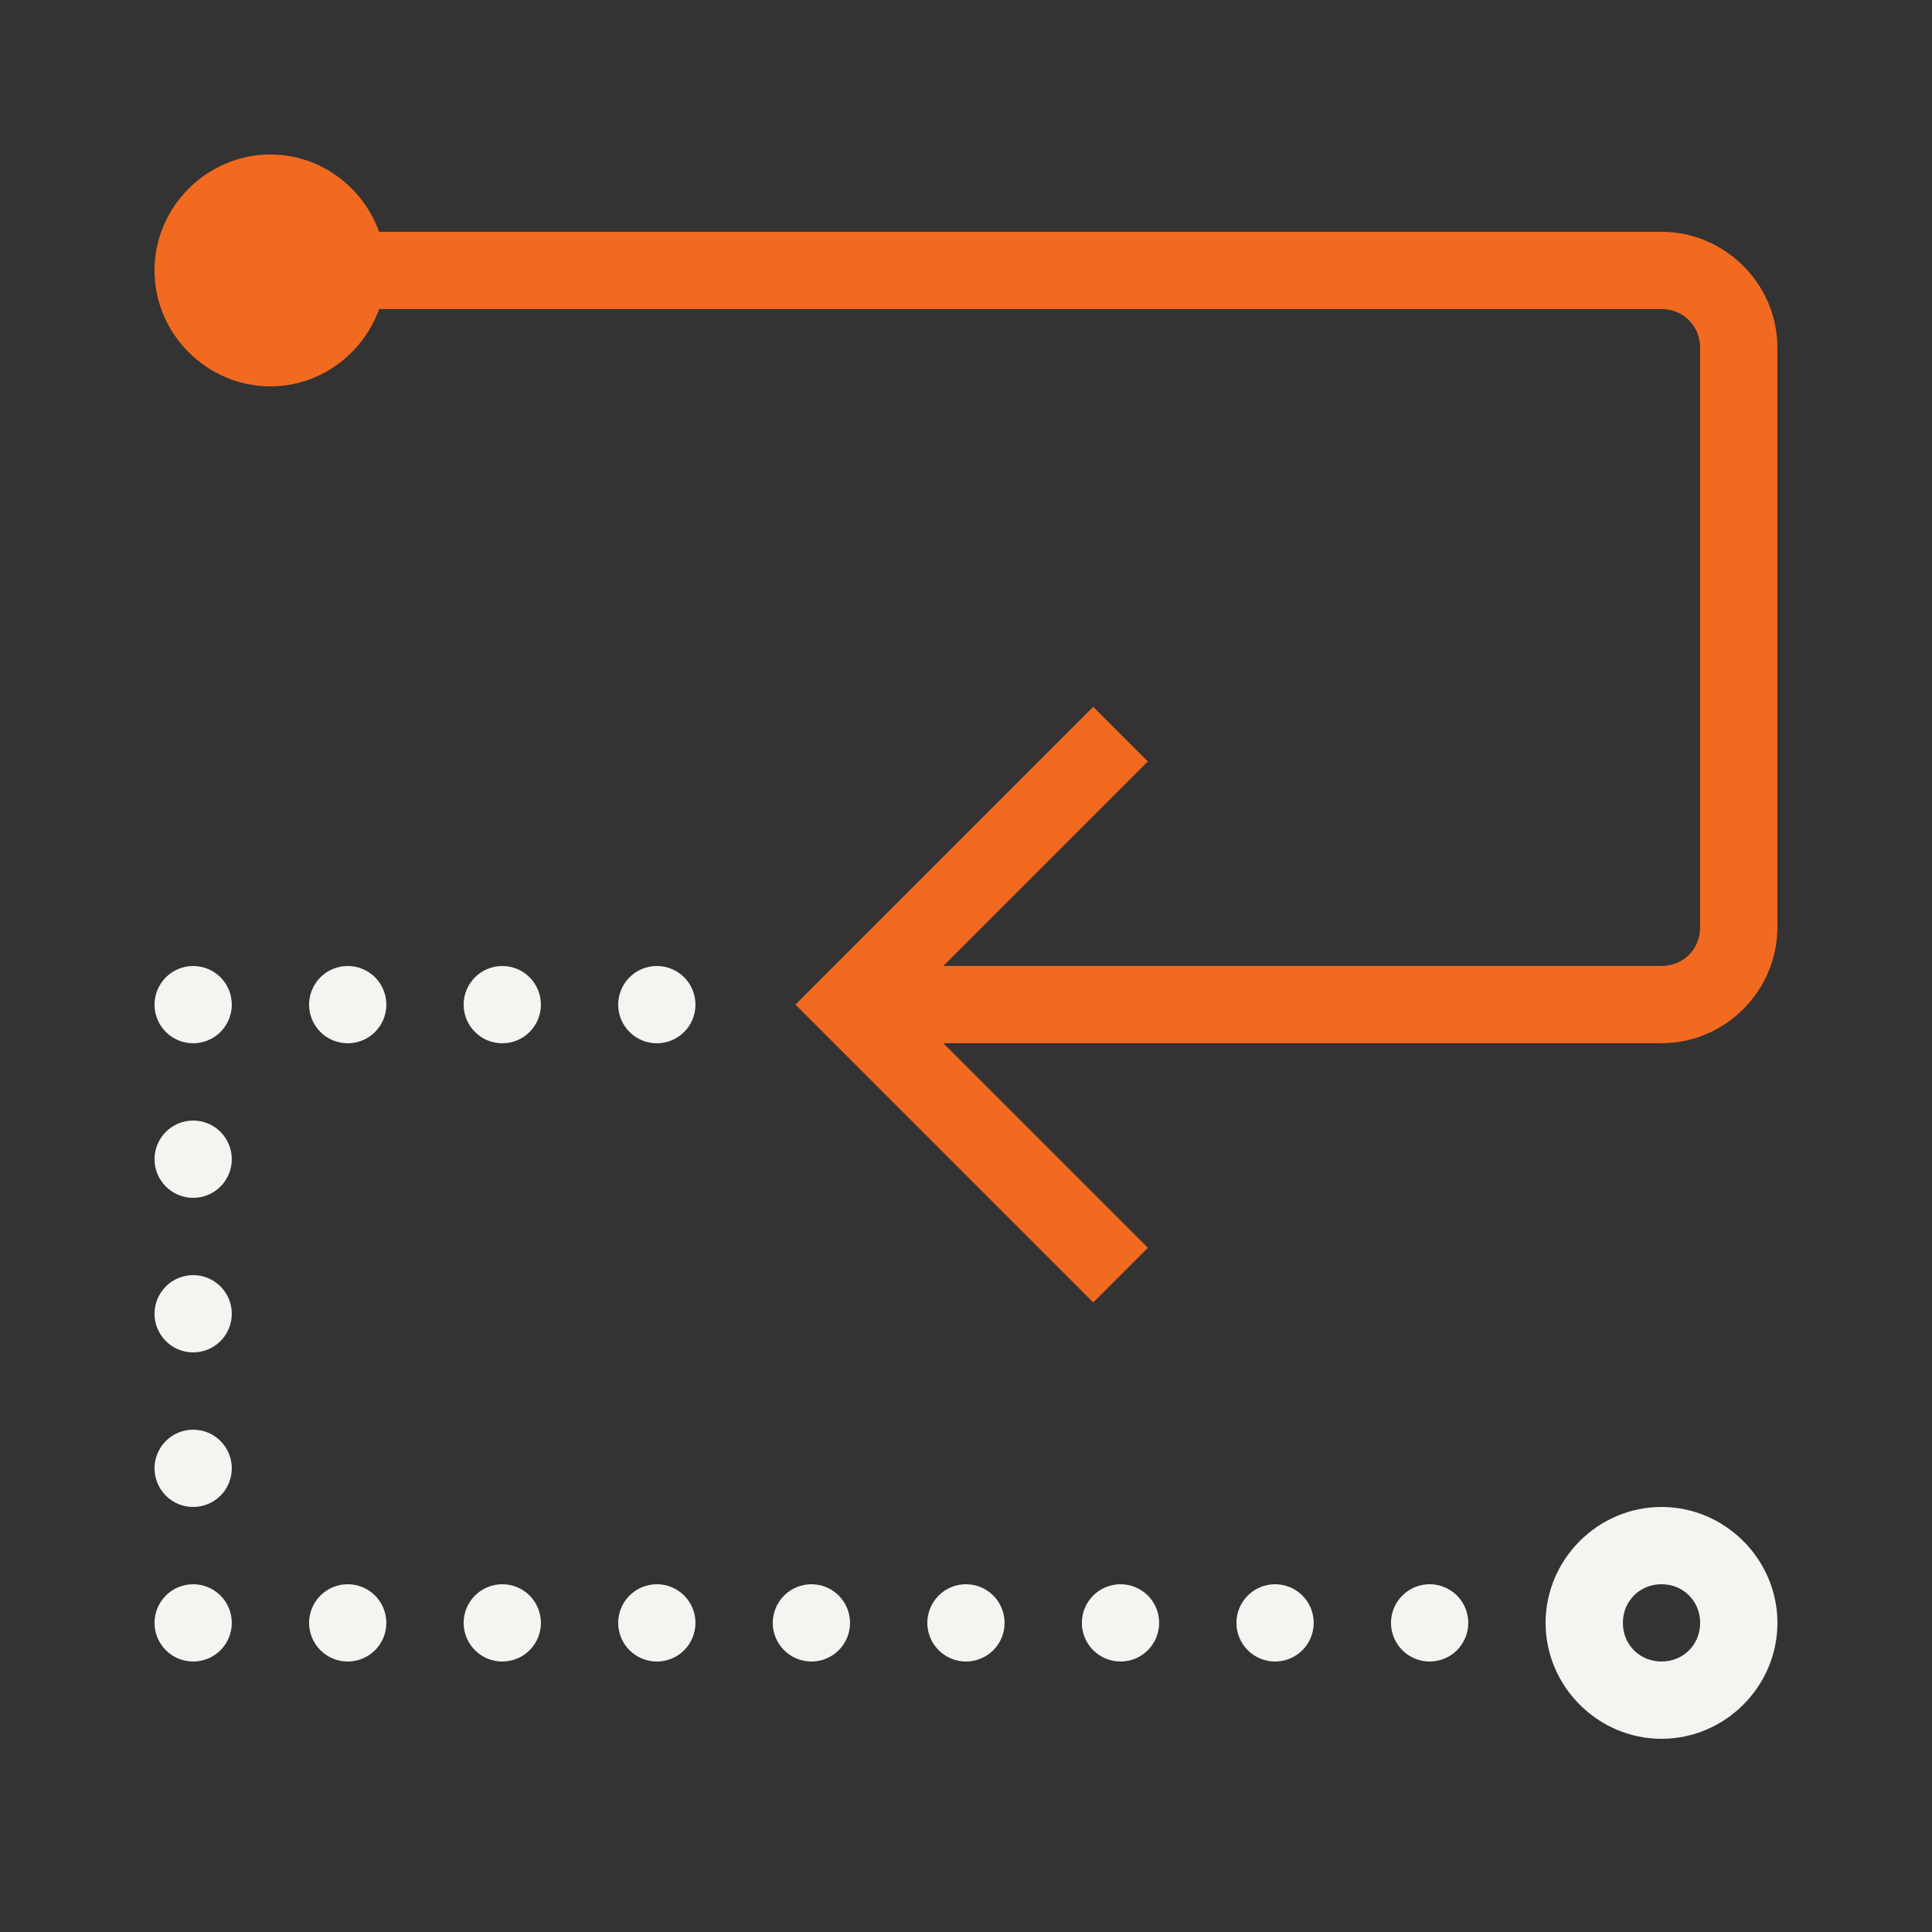
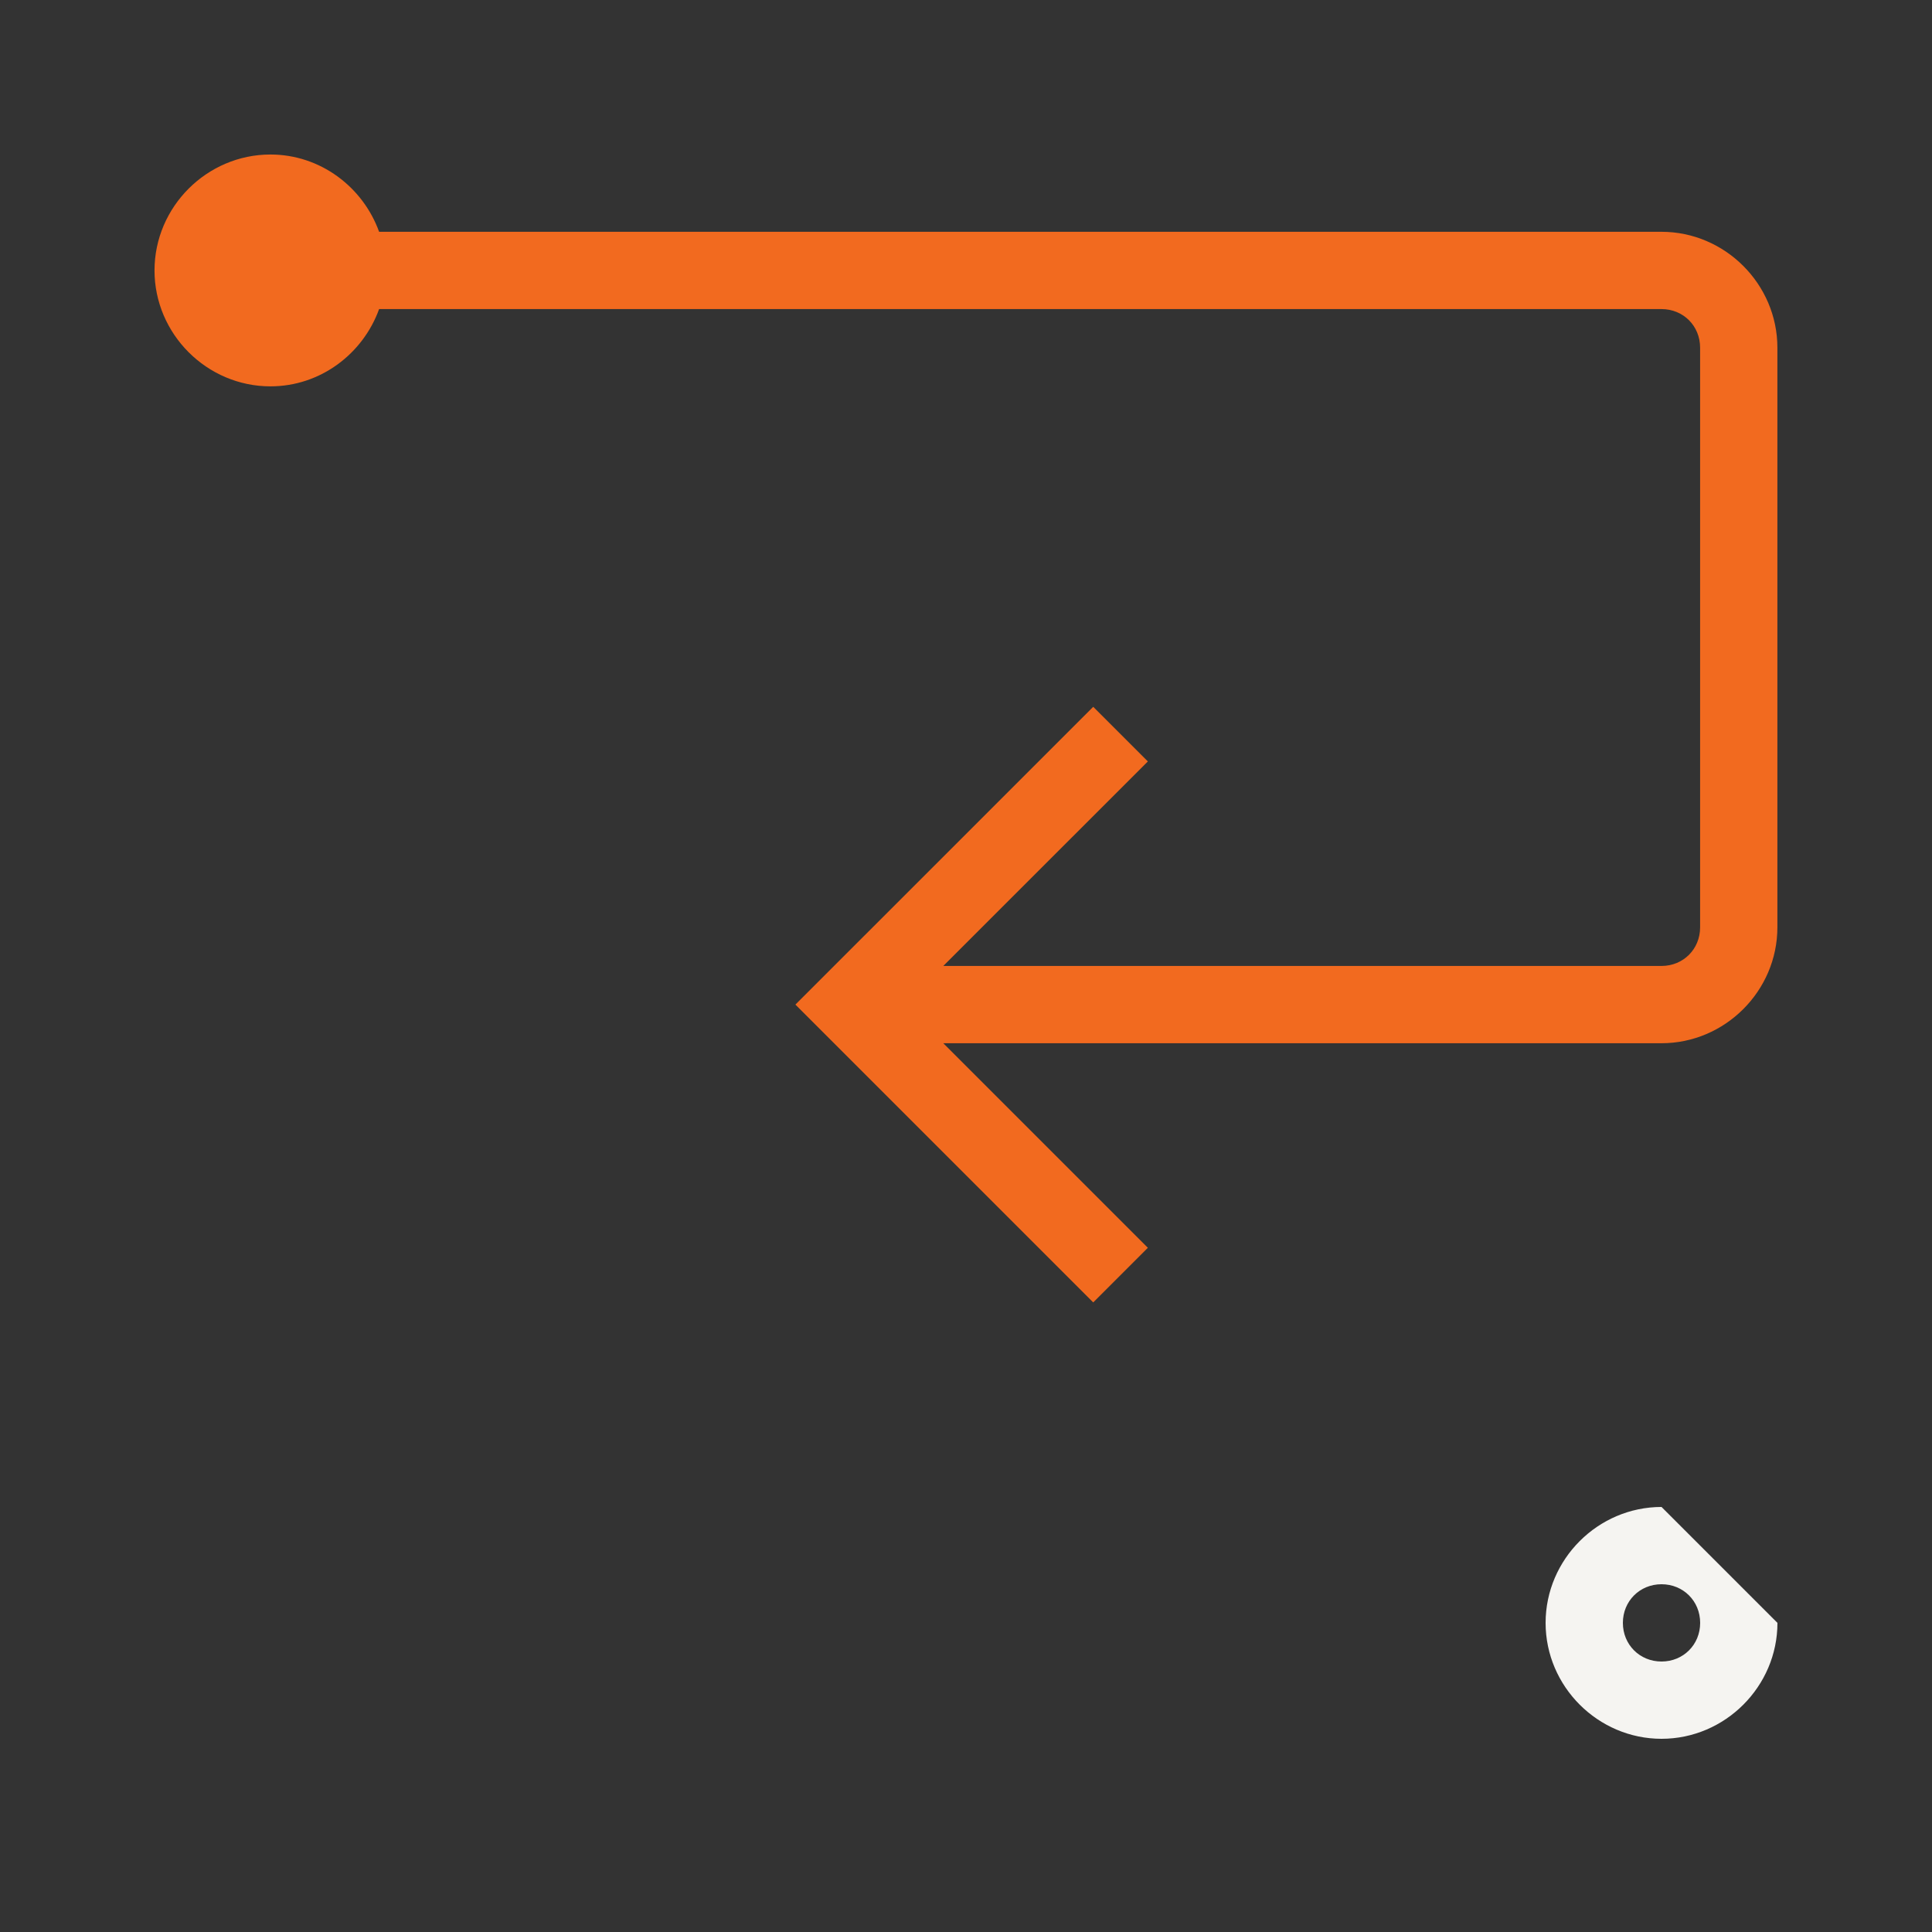
<svg xmlns="http://www.w3.org/2000/svg" width="40" height="40" viewBox="0 0 40 40" fill="none">
  <rect x="0" y="0" width="40" height="40" fill="#333333" stroke="none" />
-   <path d="M3.999 20C3.787 20 3.584 20.084 3.434 20.234C3.284 20.384 3.199 20.588 3.199 20.8C3.199 21.012 3.284 21.216 3.434 21.366C3.584 21.516 3.787 21.6 3.999 21.6C4.211 21.6 4.415 21.516 4.565 21.366C4.715 21.216 4.799 21.012 4.799 20.8C4.799 20.588 4.715 20.384 4.565 20.234C4.415 20.084 4.211 20 3.999 20ZM7.199 20C6.987 20 6.784 20.084 6.634 20.234C6.484 20.384 6.399 20.588 6.399 20.8C6.399 21.012 6.484 21.216 6.634 21.366C6.784 21.516 6.987 21.6 7.199 21.6C7.411 21.6 7.615 21.516 7.765 21.366C7.915 21.216 7.999 21.012 7.999 20.8C7.999 20.588 7.915 20.384 7.765 20.234C7.615 20.084 7.411 20 7.199 20ZM10.399 20C10.187 20 9.984 20.084 9.834 20.234C9.684 20.384 9.599 20.588 9.599 20.8C9.599 21.012 9.684 21.216 9.834 21.366C9.984 21.516 10.187 21.6 10.399 21.6C10.611 21.6 10.815 21.516 10.965 21.366C11.115 21.216 11.199 21.012 11.199 20.8C11.199 20.588 11.115 20.384 10.965 20.234C10.815 20.084 10.611 20 10.399 20ZM13.599 20C13.387 20 13.184 20.084 13.034 20.234C12.883 20.384 12.799 20.588 12.799 20.8C12.799 21.012 12.883 21.216 13.034 21.366C13.184 21.516 13.387 21.6 13.599 21.6C13.811 21.6 14.015 21.516 14.165 21.366C14.315 21.216 14.399 21.012 14.399 20.8C14.399 20.588 14.315 20.384 14.165 20.234C14.015 20.084 13.811 20 13.599 20ZM3.999 23.2C3.787 23.2 3.584 23.284 3.434 23.434C3.284 23.584 3.199 23.788 3.199 24C3.199 24.212 3.284 24.416 3.434 24.566C3.584 24.716 3.787 24.8 3.999 24.8C4.211 24.8 4.415 24.716 4.565 24.566C4.715 24.416 4.799 24.212 4.799 24C4.799 23.788 4.715 23.584 4.565 23.434C4.415 23.284 4.211 23.2 3.999 23.2ZM3.999 26.4C3.787 26.4 3.584 26.484 3.434 26.634C3.284 26.784 3.199 26.988 3.199 27.2C3.199 27.412 3.284 27.616 3.434 27.766C3.584 27.916 3.787 28 3.999 28C4.211 28 4.415 27.916 4.565 27.766C4.715 27.616 4.799 27.412 4.799 27.2C4.799 26.988 4.715 26.784 4.565 26.634C4.415 26.484 4.211 26.4 3.999 26.4ZM3.999 29.6C3.787 29.6 3.584 29.684 3.434 29.834C3.284 29.984 3.199 30.188 3.199 30.4C3.199 30.612 3.284 30.816 3.434 30.966C3.584 31.116 3.787 31.2 3.999 31.2C4.211 31.2 4.415 31.116 4.565 30.966C4.715 30.816 4.799 30.612 4.799 30.4C4.799 30.188 4.715 29.984 4.565 29.834C4.415 29.684 4.211 29.6 3.999 29.6ZM3.999 32.8C3.787 32.8 3.584 32.884 3.434 33.034C3.284 33.184 3.199 33.388 3.199 33.6C3.199 33.812 3.284 34.016 3.434 34.166C3.584 34.316 3.787 34.4 3.999 34.4C4.211 34.4 4.415 34.316 4.565 34.166C4.715 34.016 4.799 33.812 4.799 33.6C4.799 33.388 4.715 33.184 4.565 33.034C4.415 32.884 4.211 32.8 3.999 32.8ZM7.199 32.8C6.987 32.8 6.784 32.884 6.634 33.034C6.484 33.184 6.399 33.388 6.399 33.6C6.399 33.812 6.484 34.016 6.634 34.166C6.784 34.316 6.987 34.4 7.199 34.4C7.411 34.4 7.615 34.316 7.765 34.166C7.915 34.016 7.999 33.812 7.999 33.6C7.999 33.388 7.915 33.184 7.765 33.034C7.615 32.884 7.411 32.8 7.199 32.8ZM10.399 32.8C10.187 32.8 9.984 32.884 9.834 33.034C9.684 33.184 9.599 33.388 9.599 33.6C9.599 33.812 9.684 34.016 9.834 34.166C9.984 34.316 10.187 34.4 10.399 34.4C10.611 34.4 10.815 34.316 10.965 34.166C11.115 34.016 11.199 33.812 11.199 33.6C11.199 33.388 11.115 33.184 10.965 33.034C10.815 32.884 10.611 32.8 10.399 32.8ZM13.599 32.8C13.387 32.8 13.184 32.884 13.034 33.034C12.883 33.184 12.799 33.388 12.799 33.6C12.799 33.812 12.883 34.016 13.034 34.166C13.184 34.316 13.387 34.4 13.599 34.4C13.811 34.4 14.015 34.316 14.165 34.166C14.315 34.016 14.399 33.812 14.399 33.6C14.399 33.388 14.315 33.184 14.165 33.034C14.015 32.884 13.811 32.8 13.599 32.8ZM16.799 32.8C16.587 32.8 16.384 32.884 16.234 33.034C16.084 33.184 15.999 33.388 15.999 33.6C15.999 33.812 16.084 34.016 16.234 34.166C16.384 34.316 16.587 34.4 16.799 34.4C17.011 34.4 17.215 34.316 17.365 34.166C17.515 34.016 17.599 33.812 17.599 33.6C17.599 33.388 17.515 33.184 17.365 33.034C17.215 32.884 17.011 32.8 16.799 32.8ZM19.999 32.8C19.787 32.8 19.584 32.884 19.434 33.034C19.284 33.184 19.199 33.388 19.199 33.6C19.199 33.812 19.284 34.016 19.434 34.166C19.584 34.316 19.787 34.4 19.999 34.4C20.211 34.4 20.415 34.316 20.565 34.166C20.715 34.016 20.799 33.812 20.799 33.6C20.799 33.388 20.715 33.184 20.565 33.034C20.415 32.884 20.211 32.8 19.999 32.8ZM23.199 32.8C22.987 32.8 22.784 32.884 22.634 33.034C22.483 33.184 22.399 33.388 22.399 33.6C22.399 33.812 22.483 34.016 22.634 34.166C22.784 34.316 22.987 34.4 23.199 34.4C23.411 34.4 23.615 34.316 23.765 34.166C23.915 34.016 23.999 33.812 23.999 33.6C23.999 33.388 23.915 33.184 23.765 33.034C23.615 32.884 23.411 32.8 23.199 32.8ZM26.399 32.8C26.187 32.8 25.984 32.884 25.834 33.034C25.683 33.184 25.599 33.388 25.599 33.6C25.599 33.812 25.683 34.016 25.834 34.166C25.984 34.316 26.187 34.4 26.399 34.4C26.611 34.4 26.815 34.316 26.965 34.166C27.115 34.016 27.199 33.812 27.199 33.6C27.199 33.388 27.115 33.184 26.965 33.034C26.815 32.884 26.611 32.8 26.399 32.8ZM29.599 32.8C29.387 32.8 29.184 32.884 29.034 33.034C28.884 33.184 28.799 33.388 28.799 33.6C28.799 33.812 28.884 34.016 29.034 34.166C29.184 34.316 29.387 34.4 29.599 34.4C29.811 34.4 30.015 34.316 30.165 34.166C30.315 34.016 30.399 33.812 30.399 33.6C30.399 33.388 30.315 33.184 30.165 33.034C30.015 32.884 29.811 32.8 29.599 32.8Z" fill="#F5F4F1" />
-   <path fill-rule="evenodd" clip-rule="evenodd" d="M34.4 31.2C33.084 31.2 32 32.284 32 33.6C32 34.916 33.084 36 34.4 36C35.716 36 36.8 34.916 36.8 33.6C36.8 32.284 35.716 31.2 34.4 31.2ZM35.2 33.6C35.2 33.149 34.851 32.8 34.4 32.8C33.949 32.8 33.6 33.149 33.6 33.6C33.6 34.051 33.949 34.4 34.4 34.4C34.851 34.4 35.2 34.051 35.2 33.6Z" fill="#F5F4F1" />
+   <path fill-rule="evenodd" clip-rule="evenodd" d="M34.4 31.2C33.084 31.2 32 32.284 32 33.6C32 34.916 33.084 36 34.4 36C35.716 36 36.8 34.916 36.8 33.6ZM35.2 33.6C35.2 33.149 34.851 32.8 34.4 32.8C33.949 32.8 33.6 33.149 33.6 33.6C33.6 34.051 33.949 34.4 34.4 34.4C34.851 34.4 35.2 34.051 35.2 33.6Z" fill="#F5F4F1" />
  <path d="M3.199 5.599C3.199 4.283 4.283 3.199 5.599 3.199C6.634 3.199 7.515 3.873 7.849 4.799H34.399C35.715 4.799 36.799 5.883 36.799 7.199V19.199C36.799 20.515 35.715 21.599 34.399 21.599H19.53L23.765 25.834L22.634 26.965L16.468 20.799L22.634 14.634L23.765 15.765L19.53 19.999H34.399C34.851 19.999 35.199 19.651 35.199 19.199V7.199C35.199 6.747 34.851 6.399 34.399 6.399H7.849C7.515 7.325 6.634 7.999 5.599 7.999C4.283 7.999 3.199 6.915 3.199 5.599Z" fill="#F26A1F" />
</svg>